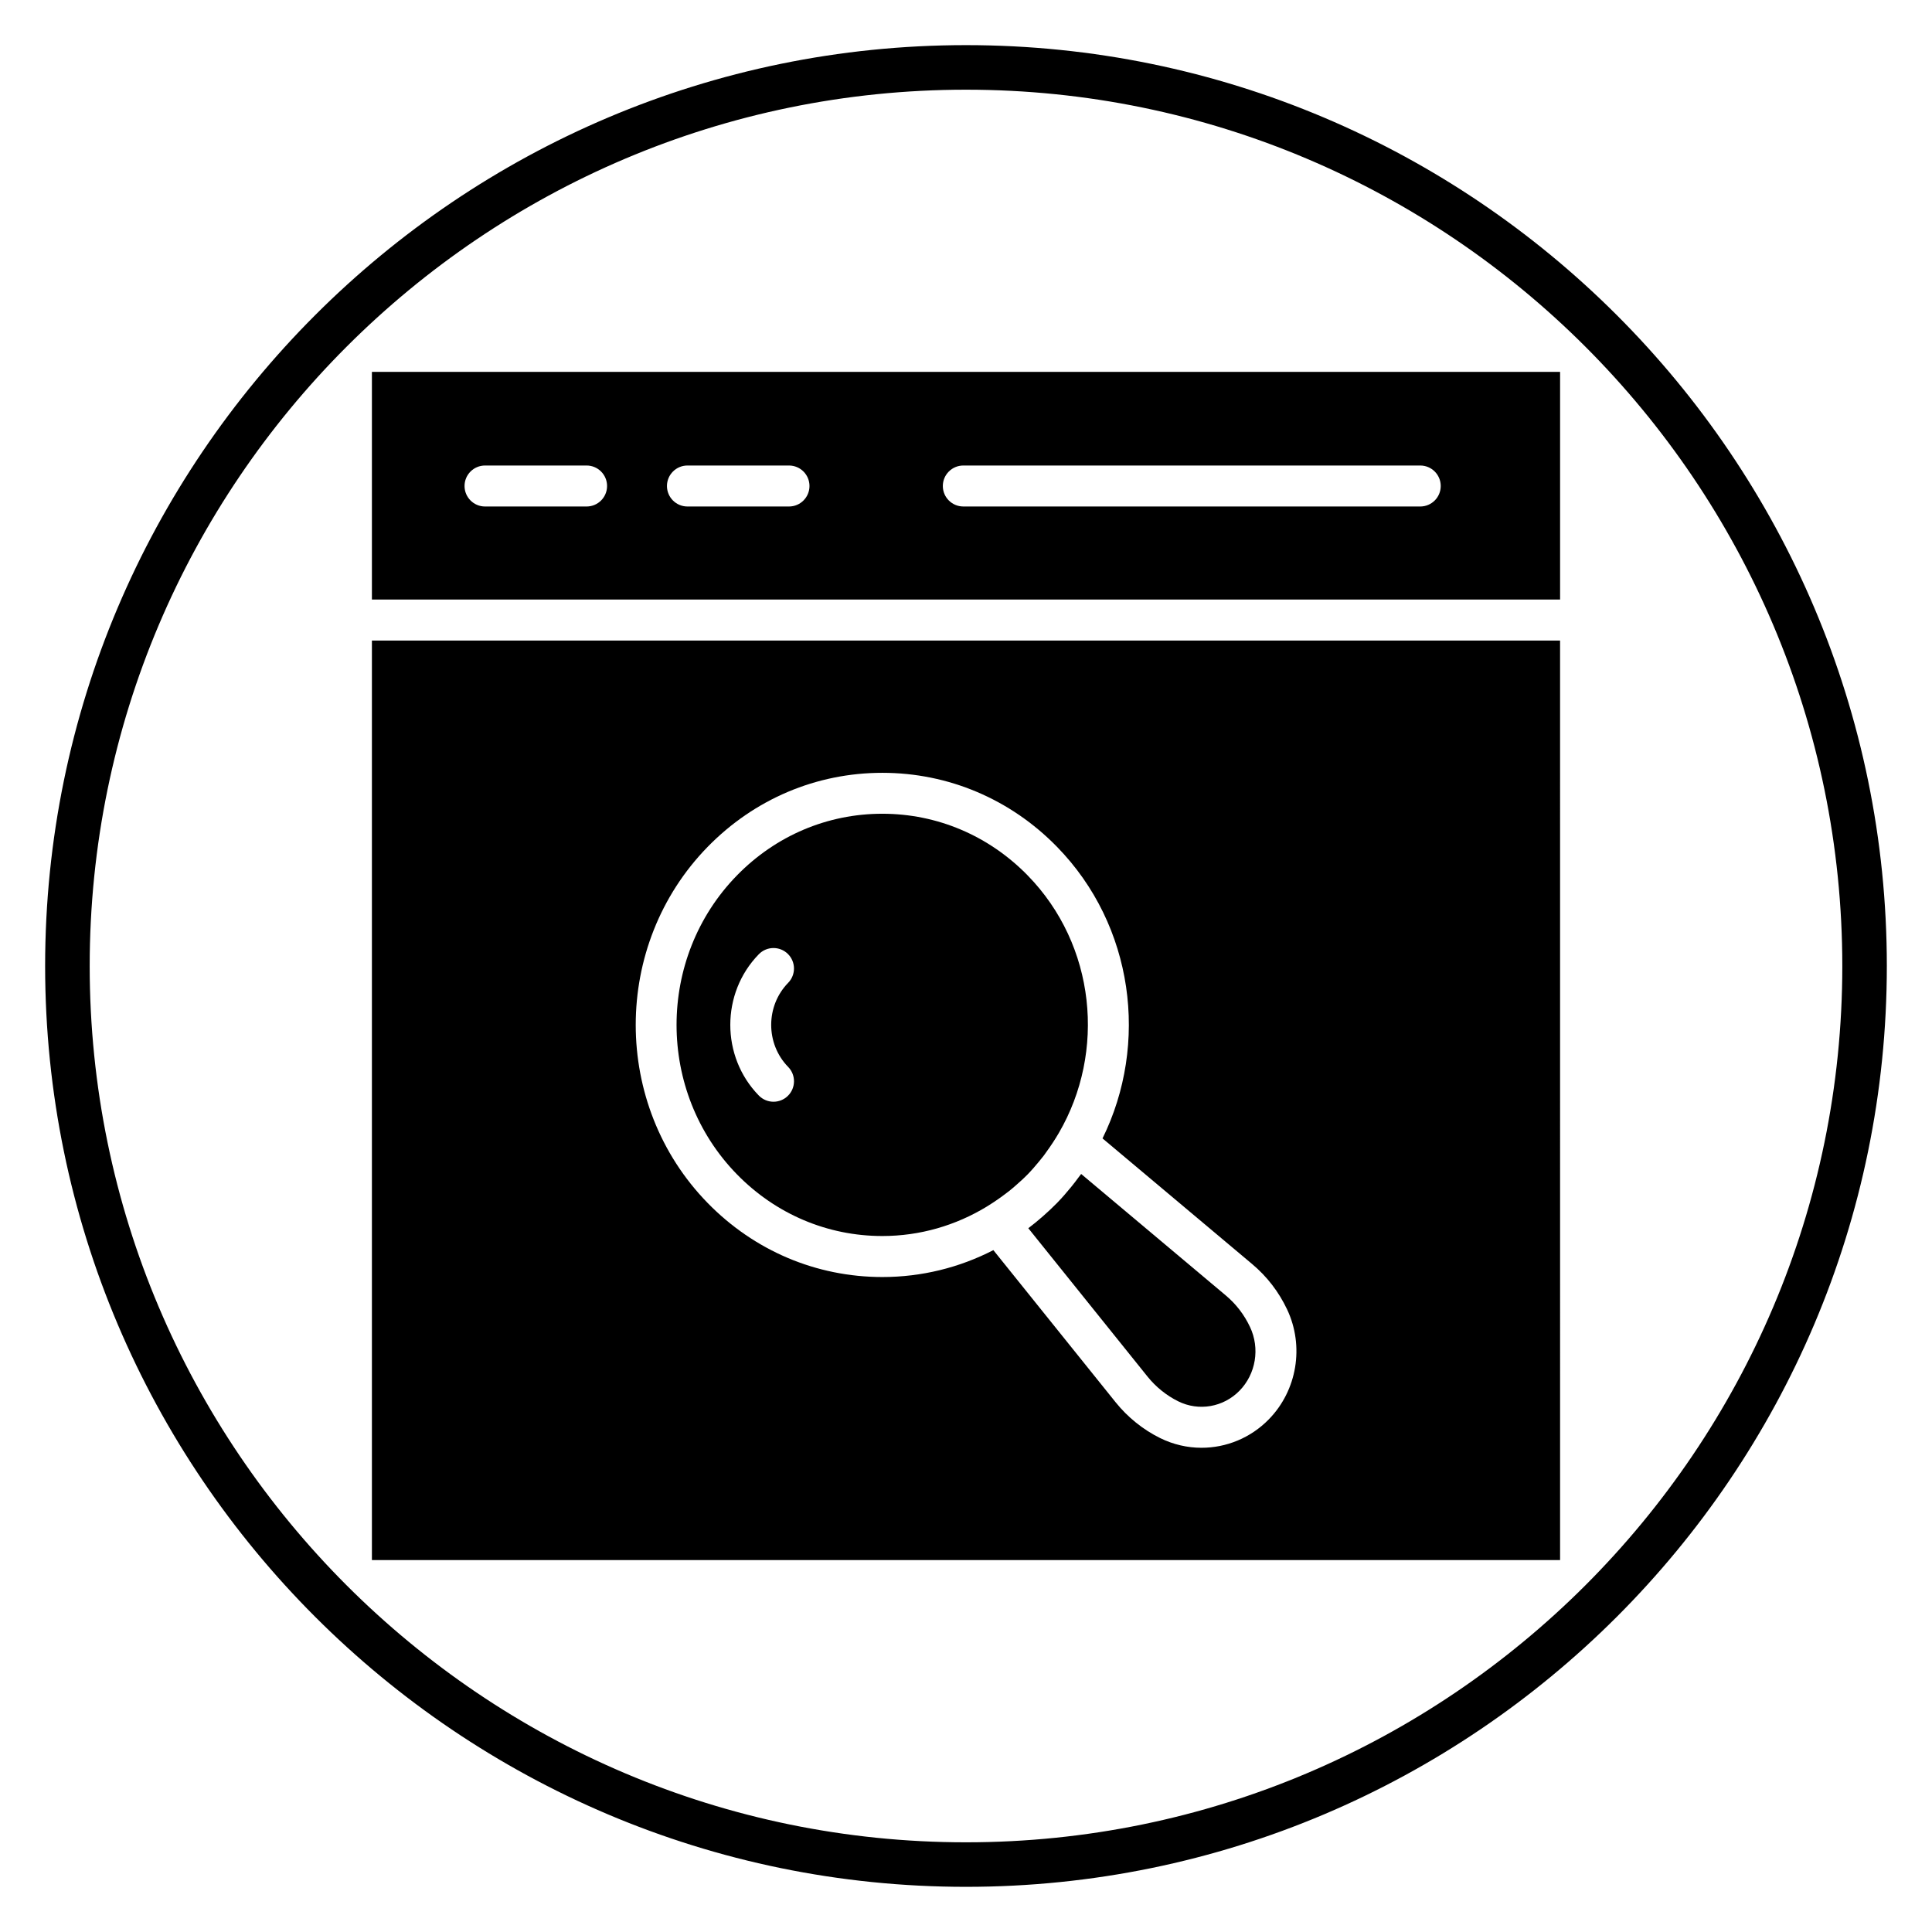
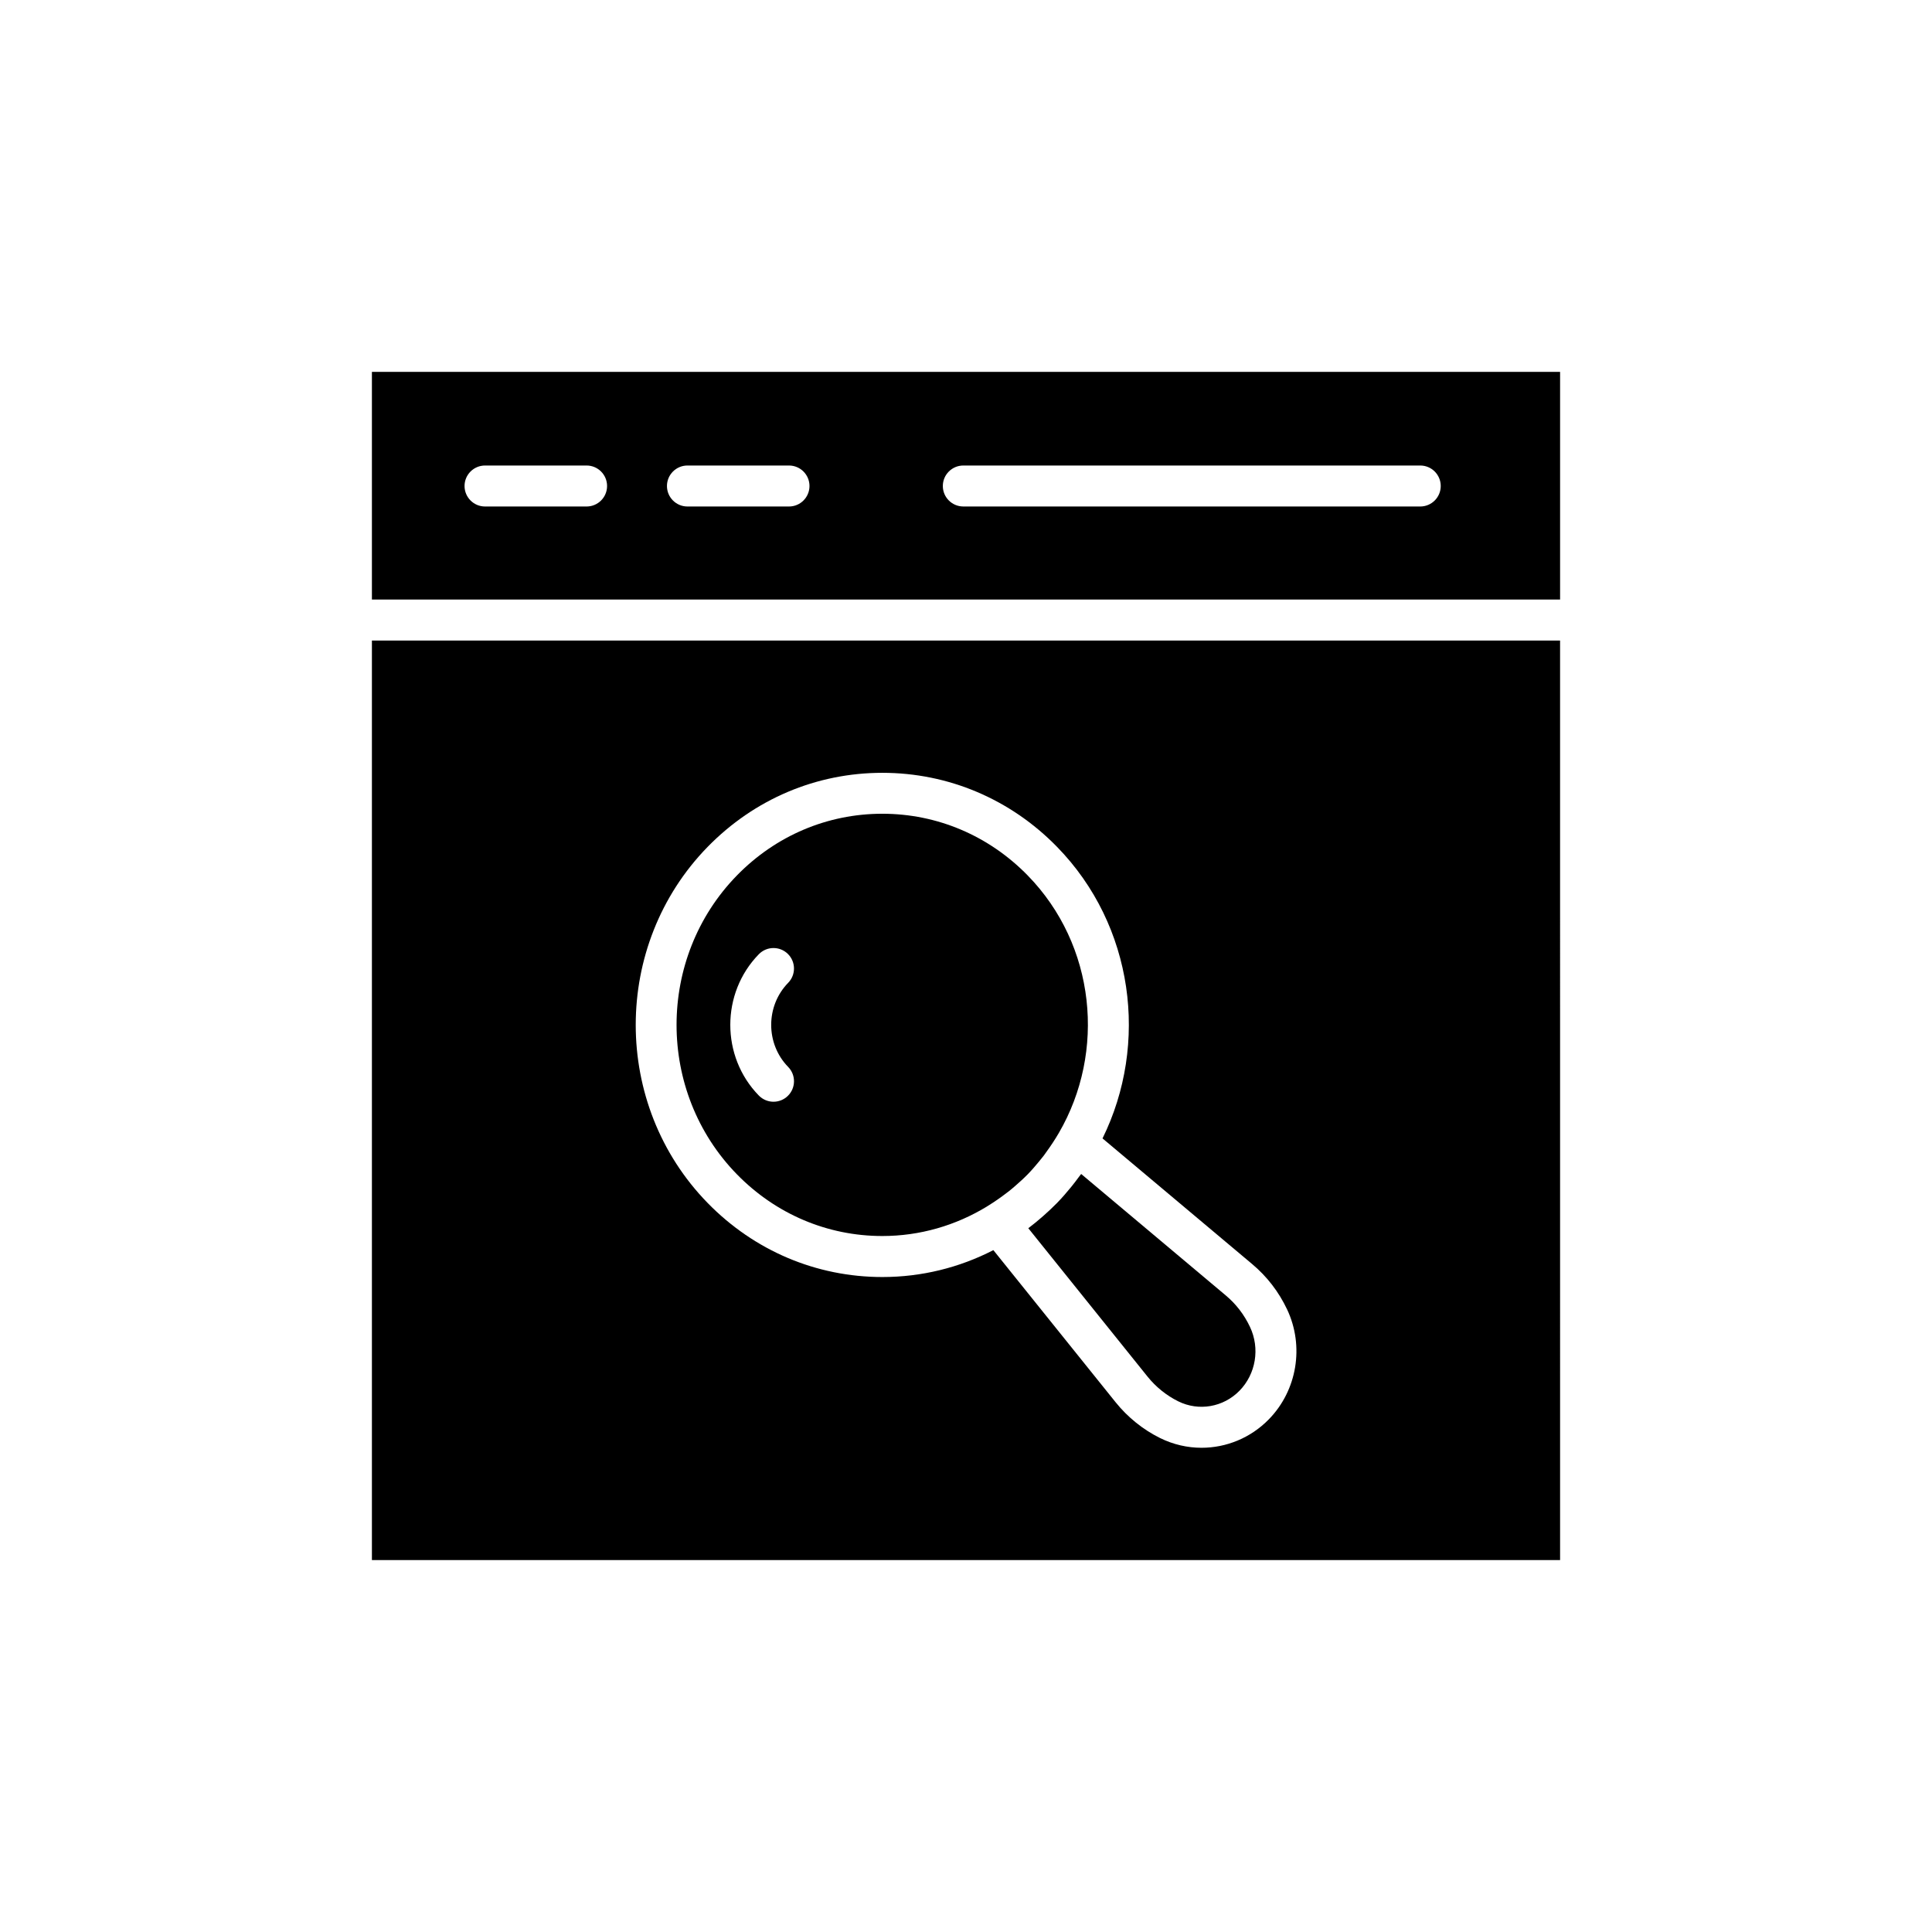
<svg xmlns="http://www.w3.org/2000/svg" fill="#000000" width="800px" height="800px" version="1.1" viewBox="144 144 512 512">
  <g>
-     <path d="m400 644.03c-134.56 0-244.04-109.47-244.04-244.03 0-134.56 109.47-244.04 244.04-244.04 134.56 0 244.03 109.47 244.03 244.03 0 134.56-109.47 244.04-244.03 244.04zm0-476.26c-128.05 0-232.23 104.18-232.23 232.23s104.18 232.23 232.23 232.23 232.23-104.18 232.23-232.23c-0.004-128.05-104.18-232.23-232.23-232.23z" />
    <path d="m405.72 463.62c1.84-1.125 3.574-2.34 5.223-3.617 0.176-0.141 0.363-0.27 0.539-0.41 0.57-0.453 1.113-0.93 1.66-1.398 1.078-0.945 2.144-1.898 3.16-2.938 0.016-0.016 0.031-0.027 0.043-0.043l0.035-0.035c1.062-1.09 2.035-2.234 2.992-3.391 0.426-0.523 0.859-1.039 1.27-1.582 0.234-0.309 0.445-0.625 0.668-0.938 1.156-1.594 2.262-3.254 3.289-5.016 12.512-21.504 9.801-49.77-8.258-68.258-10.297-10.535-23.973-16.344-38.52-16.344-14.543 0-28.227 5.805-38.523 16.344-21.34 21.84-21.34 57.379 0 79.219 10.297 10.535 23.973 16.344 38.523 16.344 9.941 0 19.449-2.769 27.777-7.852 0.047-0.023 0.078-0.059 0.121-0.086zm-52.848-36.871c2.094 2.144 2.055 5.582-0.09 7.676-1.055 1.031-2.426 1.547-3.793 1.547-1.41 0-2.82-0.547-3.887-1.637-10.09-10.328-10.09-27.137 0-37.461 2.094-2.144 5.535-2.184 7.676-0.09 2.144 2.094 2.184 5.535 0.09 7.676-5.992 6.148-5.992 16.148 0.004 22.289z" />
    <path d="m557.44 302.89v-60.336h-314.88v60.336zm-158.15-35.523h121.09c3 0 5.43 2.434 5.43 5.43 0 3-2.434 5.43-5.43 5.43l-121.09-0.004c-3 0-5.43-2.434-5.43-5.43 0.004-2.992 2.43-5.426 5.43-5.426zm-73.109 0h26.91c3 0 5.43 2.434 5.43 5.43 0 3-2.434 5.43-5.43 5.43h-26.91c-3 0-5.43-2.434-5.43-5.43 0-2.996 2.434-5.43 5.43-5.43zm-53.641 0h26.91c3 0 5.43 2.434 5.43 5.43 0 3-2.434 5.43-5.43 5.43h-26.91c-3 0-5.43-2.434-5.43-5.43-0.004-2.996 2.43-5.43 5.43-5.43z" />
    <path d="m468.84 487.3-38.32-32.184c-0.219 0.312-0.465 0.594-0.691 0.898-0.629 0.848-1.254 1.691-1.934 2.512-1.215 1.496-2.469 2.941-3.781 4.285-0.012 0.012-0.027 0.023-0.039 0.039-1.164 1.188-2.375 2.309-3.606 3.398l-0.004 0.004c-1.285 1.133-2.598 2.219-3.953 3.238l31.602 39.328c2.203 2.742 5.023 5.012 8.141 6.551 5.434 2.688 11.957 1.555 16.23-2.816 4.344-4.441 5.465-11.234 2.777-16.902-1.535-3.258-3.695-6.066-6.422-8.352z" />
    <path d="m242.56 313.75v243.69h314.88l-0.004-243.69zm237.69 206.39c-4.824 4.938-11.281 7.535-17.828 7.535-3.723 0-7.477-0.844-10.98-2.574-4.523-2.234-8.602-5.519-11.785-9.48l-32.406-40.324c-9.012 4.648-19.027 7.129-29.418 7.129-17.492 0-33.934-6.965-46.289-19.613-25.426-26.023-25.426-68.367 0-94.395 12.355-12.645 28.793-19.613 46.289-19.613 17.492 0 33.93 6.965 46.285 19.613 20.395 20.875 24.387 52.238 12.062 77.273l39.648 33.293c3.93 3.297 7.047 7.34 9.262 12.016 4.609 9.758 2.664 21.469-4.84 29.141z" />
  </g>
</svg>